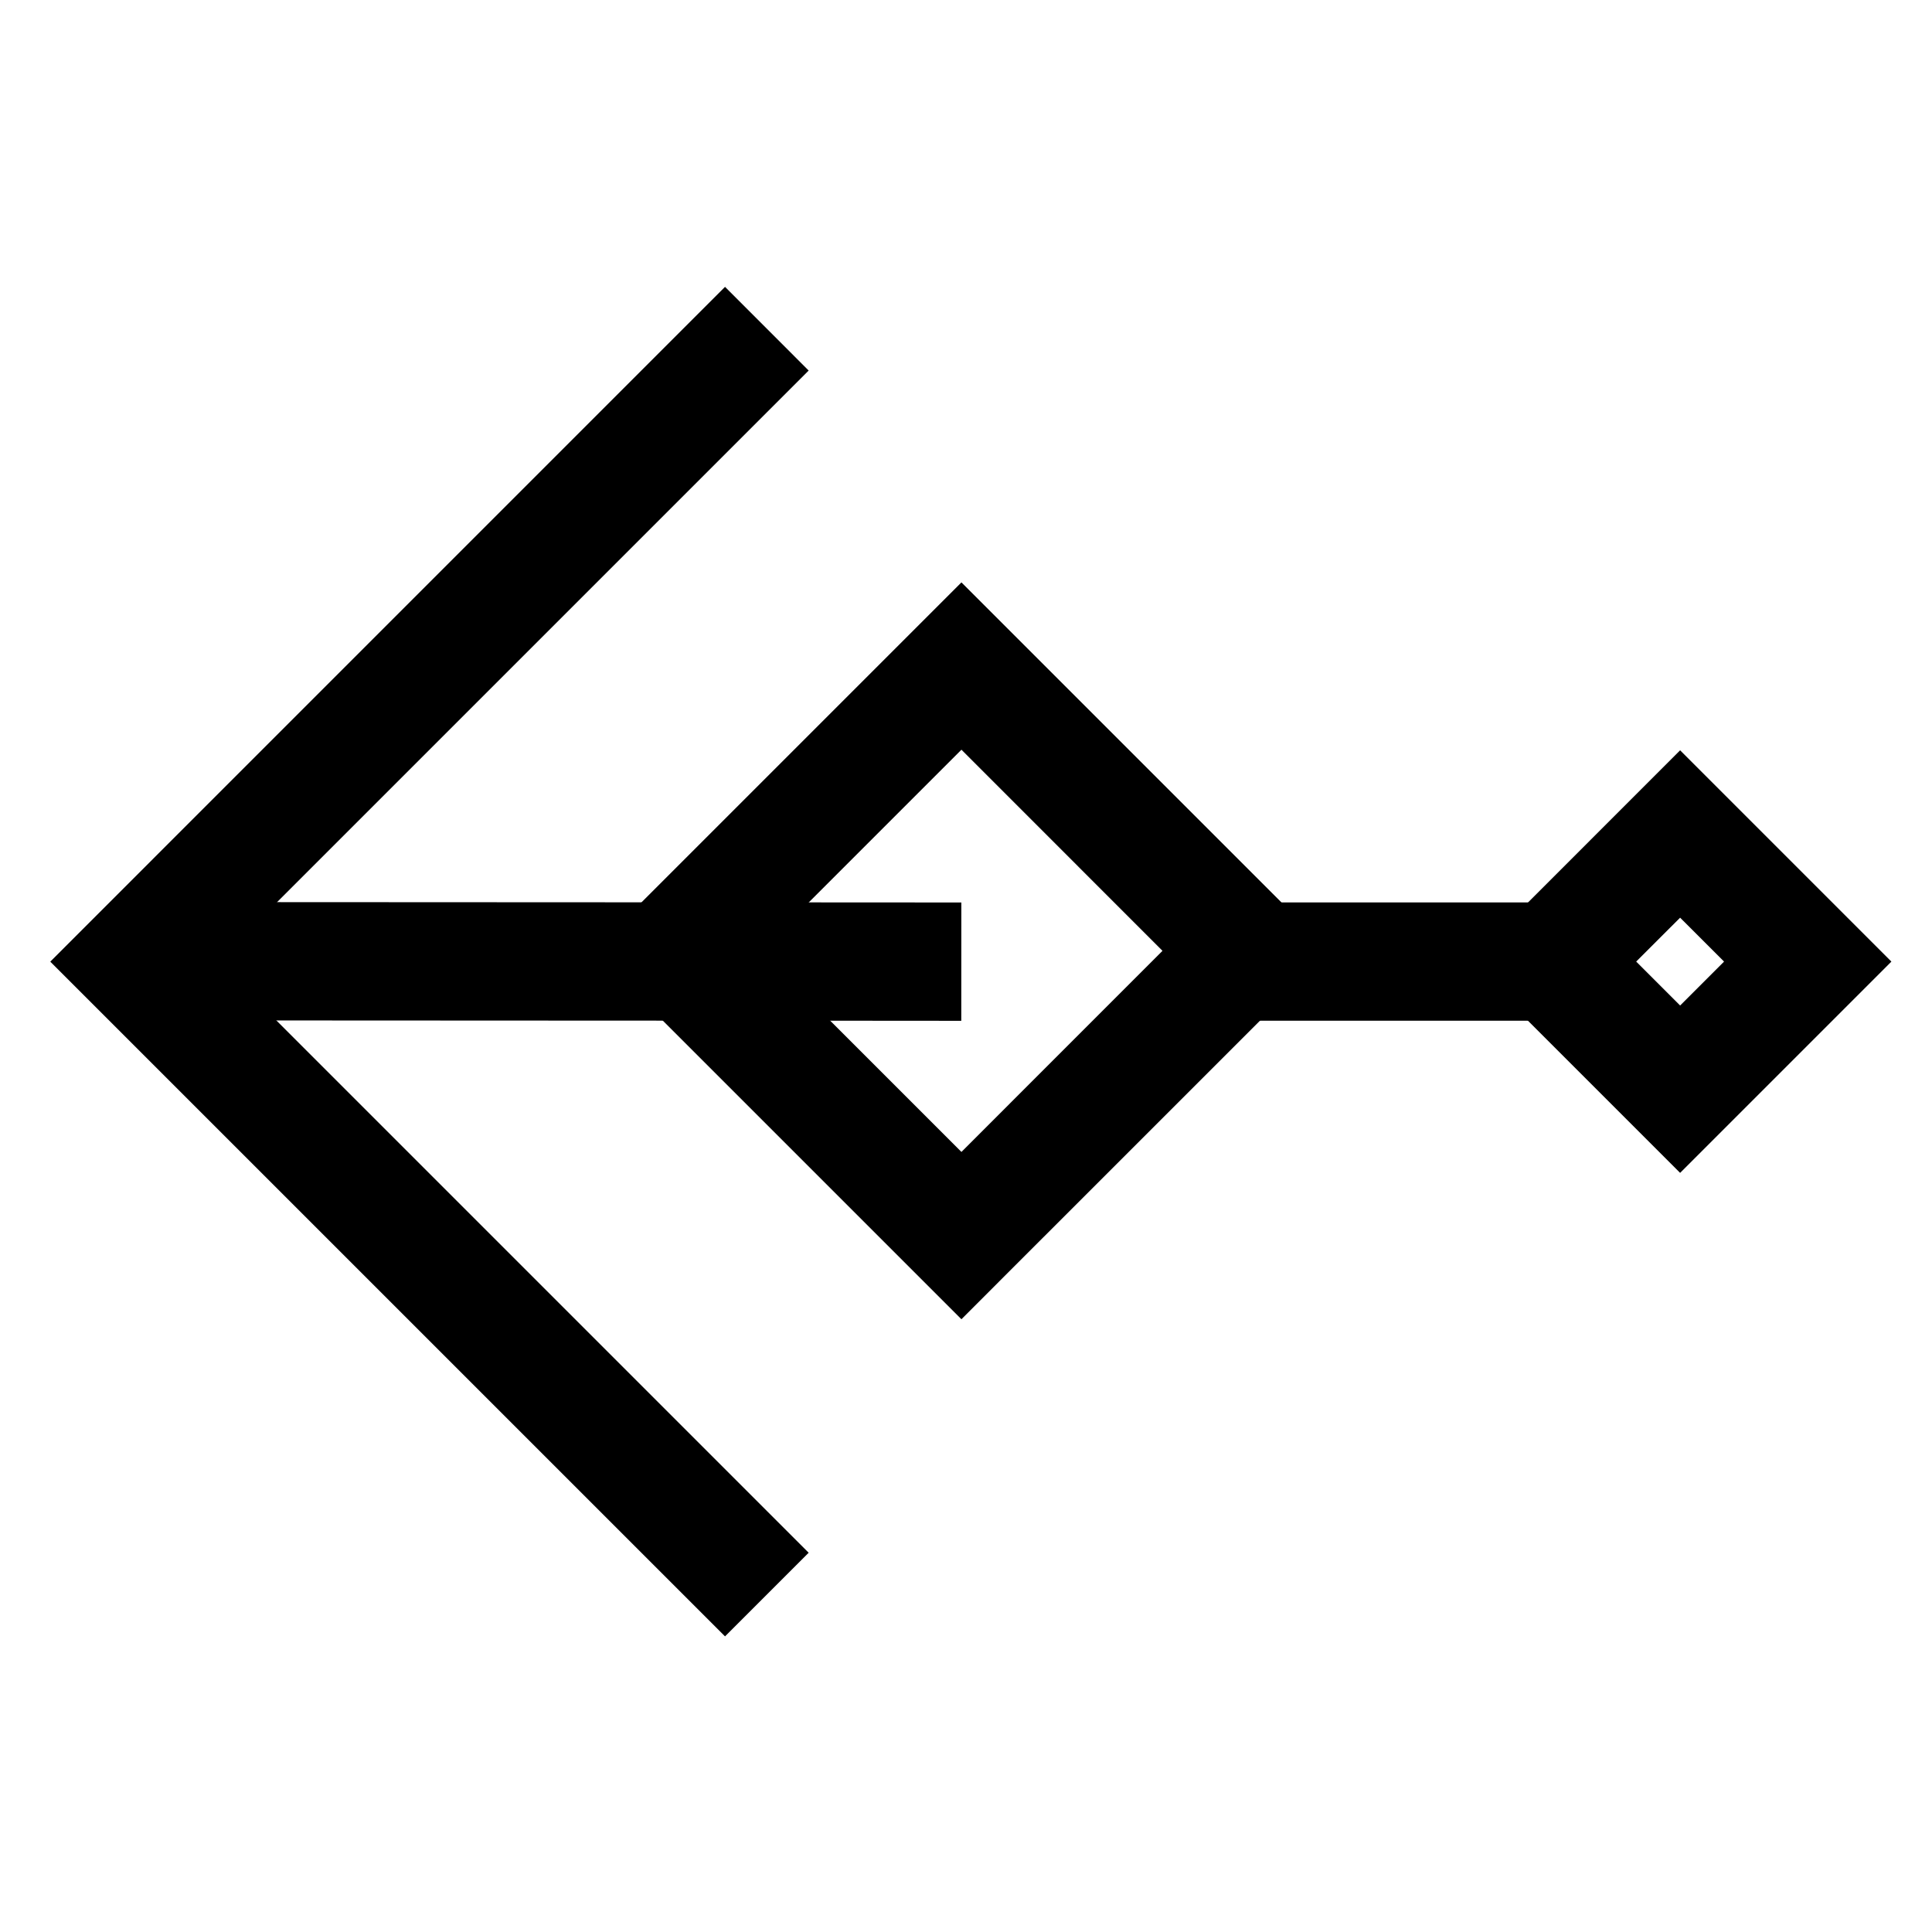
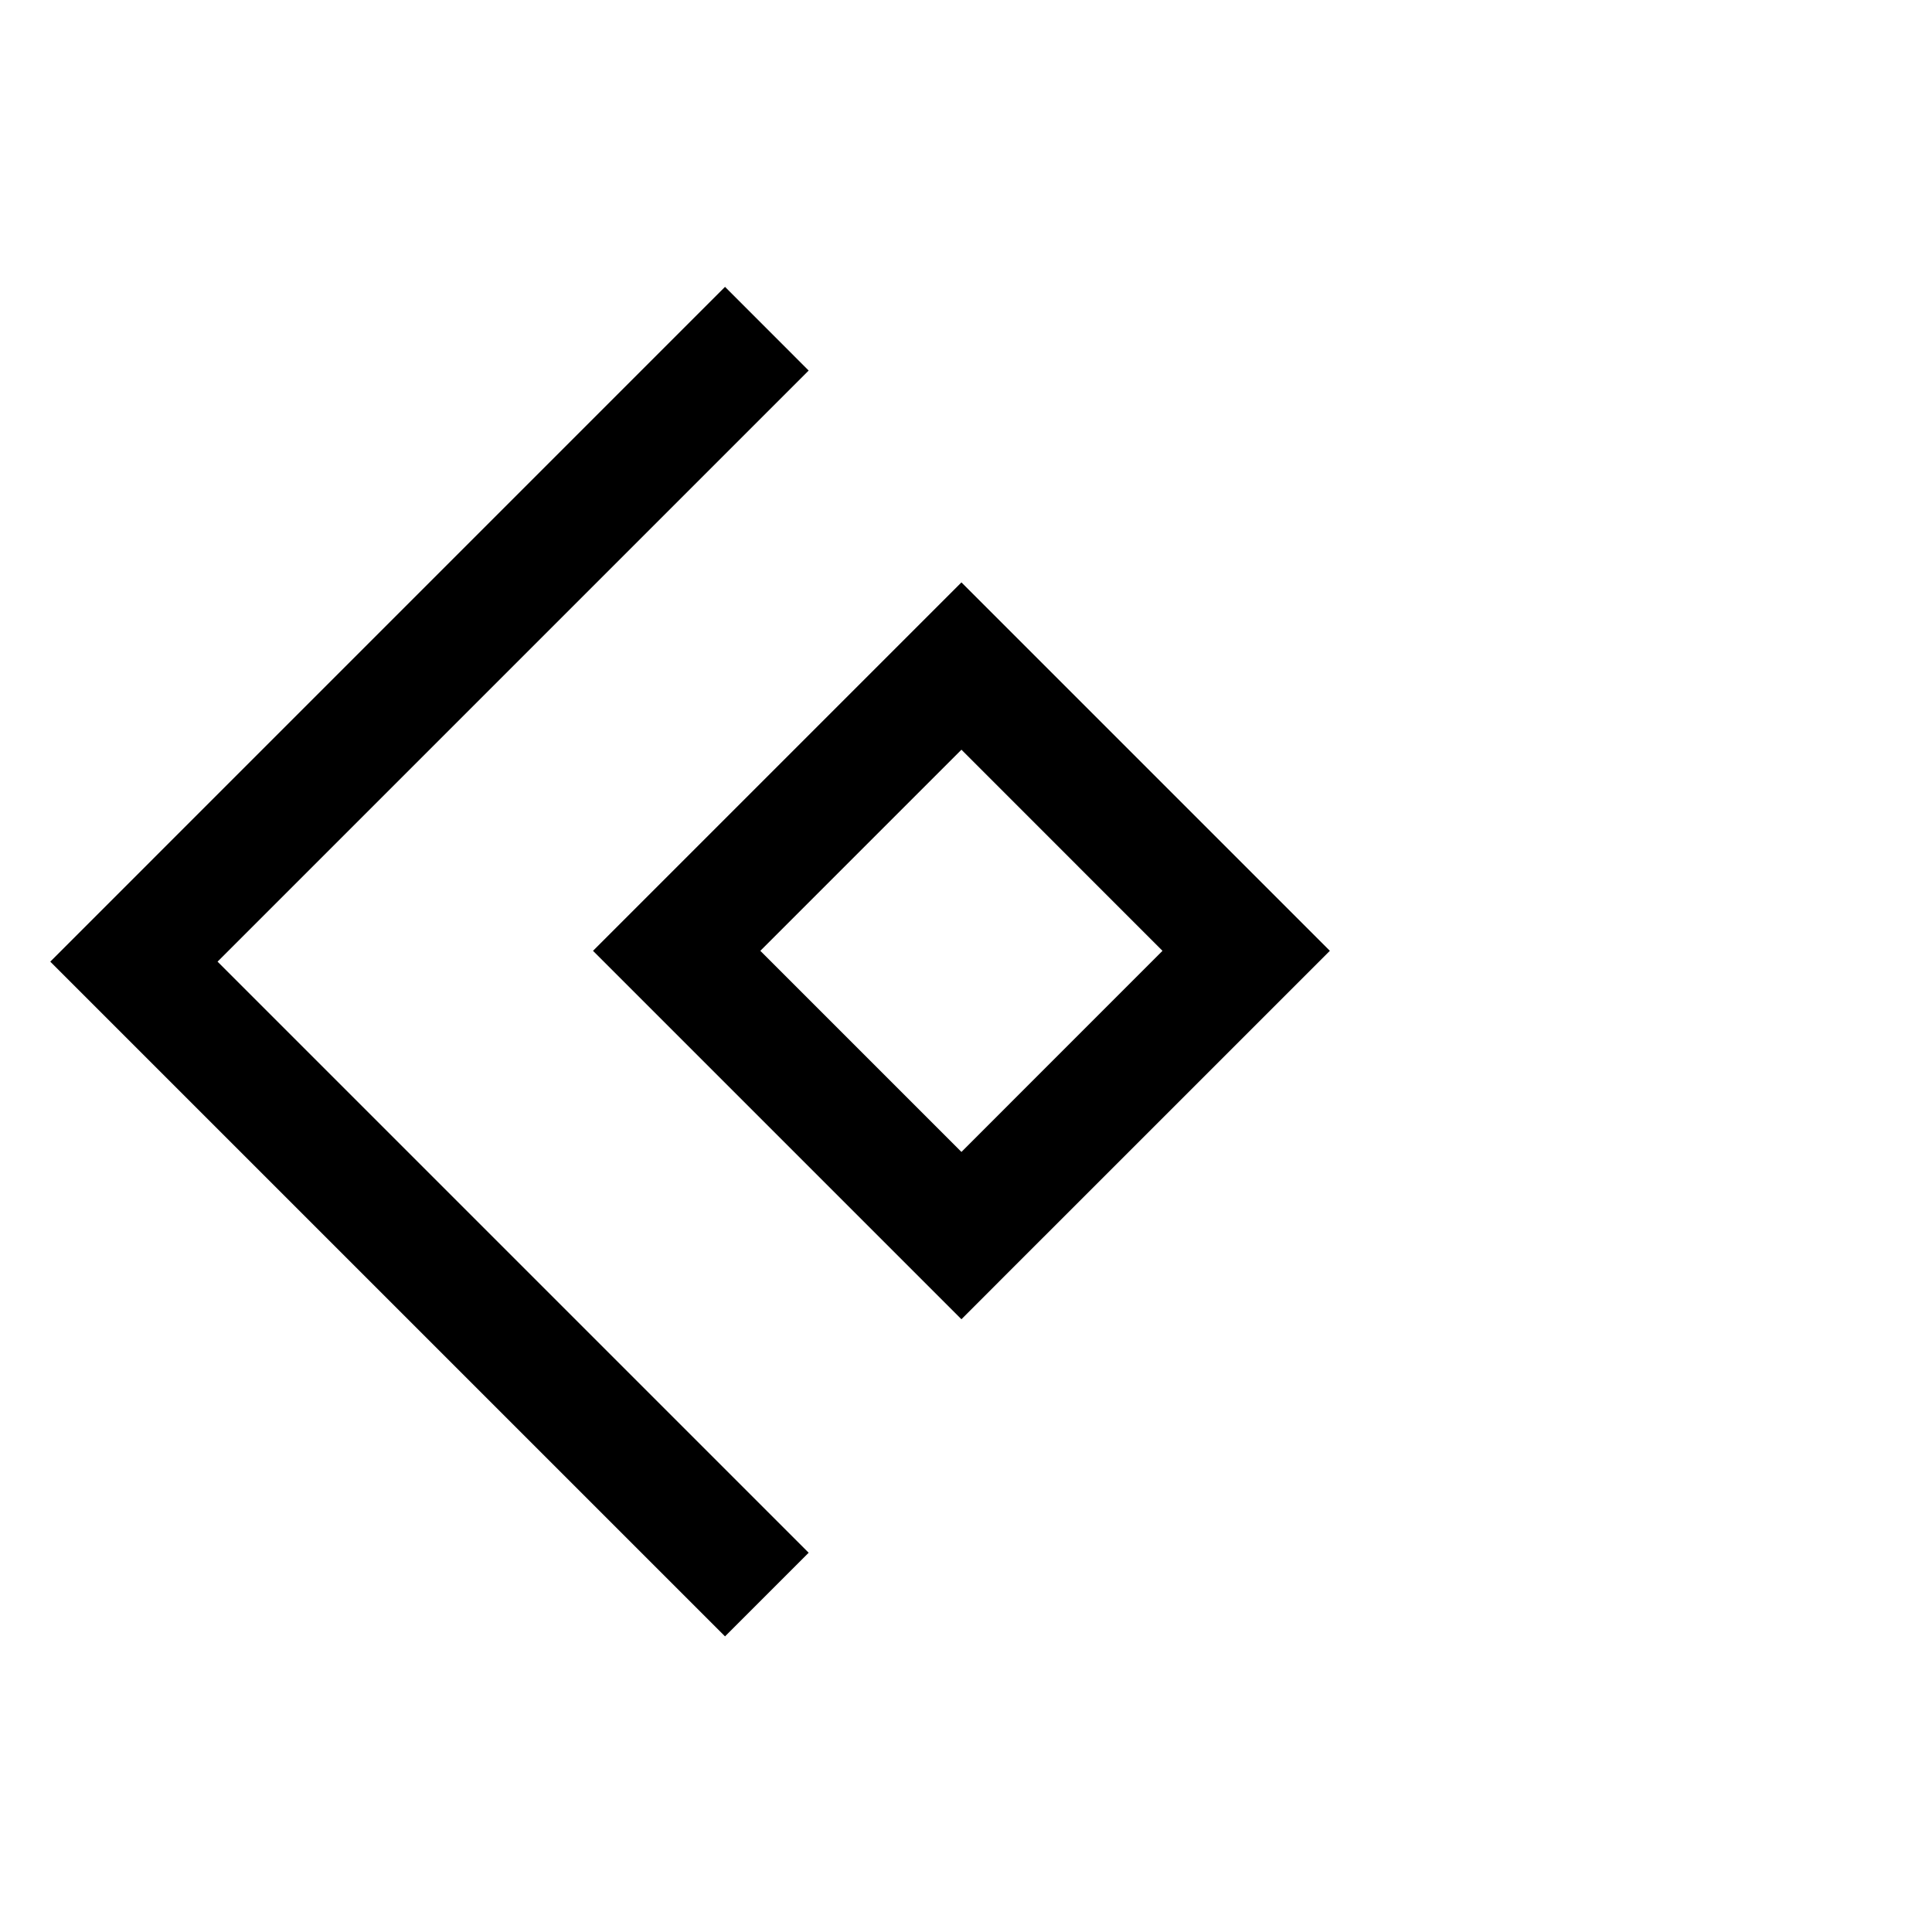
<svg xmlns="http://www.w3.org/2000/svg" fill="#000000" width="800px" height="800px" version="1.1" viewBox="144 144 512 512">
  <g>
-     <path d="m179.42 383.05-0.016 31.371h15.672l187.99 0.09 15.684 0.016 0.016-31.355-15.672-0.016-187.99-0.09z" />
-     <path d="m453.61 383.15v31.355h117.51l-0.004-31.355z" />
    <path d="m398.79 298.34-97.637 97.637 97.637 97.637 11.074-11.086 86.562-86.551zm0 44.34 53.281 53.297-53.281 53.297-53.297-53.297z" />
-     <path d="m589.25 342.84-55.984 56 55.984 55.984 55.988-55.988zm0 44.355 11.645 11.633-11.645 11.645-11.645-11.645z" />
    <path d="m336.14 220.02-11.09 11.086-167.73 167.74 167.73 167.72 11.09 11.09 22.164-22.164-11.09-11.086-145.56-145.56 145.56-145.56 11.09-11.086z" />
  </g>
</svg>